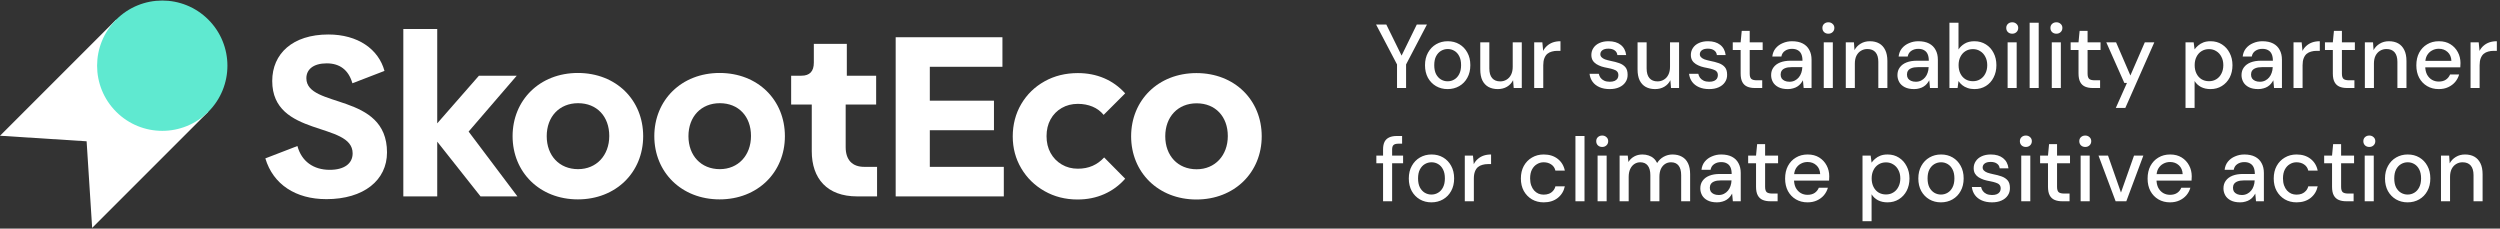
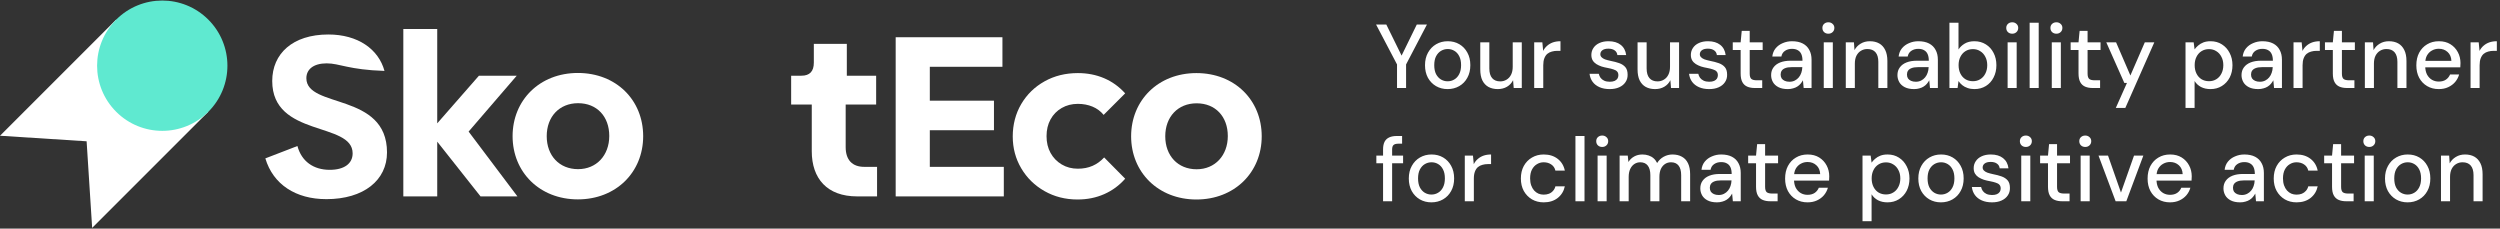
<svg xmlns="http://www.w3.org/2000/svg" width="2384" height="218" viewBox="0 0 2384 218" fill="none">
  <rect x="0" y="0" width="2384" height="218" fill="#333333" stroke="none" />
  <path d="M1140.91 190.239C1104.42 190.239 1078.64 164.251 1078.64 129.966C1078.64 95.681 1104.42 69.693 1140.91 69.693C1177.39 69.693 1203.17 95.465 1203.17 129.966C1203.17 164.467 1177.18 190.239 1140.91 190.239ZM1141.12 161.408C1158.6 161.408 1170.84 148.305 1170.84 129.741C1170.84 111.177 1159.04 98.516 1141.12 98.516C1123.21 98.516 1111.19 111.402 1111.19 129.966C1111.19 148.53 1123.21 161.416 1141.12 161.416V161.408Z" fill="white" />
  <path d="M886.668 159.118H957.234V187.292H854.117V35.512H955.92V63.687H886.668V96.01H947.836V124.184H886.668V159.126V159.118Z" fill="white" />
  <path d="M817.353 187.283C788.735 187.283 774.098 170.249 774.098 144.261V99.709H754.438V72.191H764.268C772.136 72.191 776.069 68.043 776.069 59.746V41.839H807.531V72.191H835.491V99.709H806.433V140.329C806.433 152.558 812.77 159.109 824.131 159.109H836.364V187.283H817.353Z" fill="white" />
-   <path d="M686.212 190.127C649.728 190.127 623.954 164.139 623.954 129.854C623.954 95.569 649.736 69.581 686.212 69.581C722.689 69.581 748.478 95.353 748.478 129.854C748.478 164.355 722.481 190.127 686.212 190.127ZM686.437 161.296C703.918 161.296 716.151 148.194 716.151 129.63C716.151 111.066 704.35 98.404 686.437 98.404C668.523 98.404 656.505 111.29 656.505 129.854C656.505 148.418 668.523 161.304 686.437 161.304V161.296Z" fill="white" />
  <path d="M551.065 190.127C514.58 190.127 488.807 164.139 488.807 129.854C488.807 95.569 514.588 69.581 551.065 69.581C587.542 69.581 613.331 95.353 613.331 129.854C613.331 164.355 587.333 190.127 551.065 190.127ZM551.281 161.296C568.755 161.296 580.996 148.194 580.996 129.63C580.996 111.066 569.195 98.404 551.281 98.404C533.367 98.404 521.35 111.29 521.35 129.854C521.35 148.418 533.367 161.304 551.281 161.304V161.296Z" fill="white" />
  <path d="M493.406 187.284H458.235L416.944 135.091V187.284H384.609V27.648H416.944V117.625L456.705 72.2H492.749L446.875 125.481L493.406 187.284Z" fill="white" />
  <path d="M1027.59 190.239C1015.97 190.239 1005.46 187.572 996.075 182.246C986.677 176.92 979.275 169.673 973.867 160.527C968.451 151.381 965.751 141.234 965.751 130.094C965.751 118.954 968.459 108.334 973.867 99.18C979.275 90.035 986.677 82.827 996.075 77.573C1005.46 72.32 1016.05 69.693 1027.83 69.693C1036.9 69.693 1045.27 71.326 1052.9 74.586C1060.54 77.853 1067.23 82.667 1072.96 89.026L1052.43 109.552C1049.56 106.052 1046.02 103.425 1041.8 101.671C1037.58 99.925 1032.93 99.044 1027.83 99.044C1022.1 99.044 1016.97 100.358 1012.43 102.985C1007.89 105.611 1004.34 109.231 1001.8 113.844C999.255 118.465 997.982 123.791 997.982 129.838C997.982 135.884 999.255 141.218 1001.8 145.831C1004.35 150.452 1007.89 154.104 1012.43 156.811C1016.96 159.518 1022.1 160.871 1027.83 160.871C1033.09 160.871 1037.77 159.958 1041.92 158.124C1046.06 156.298 1049.72 153.631 1052.91 150.131L1072.97 170.417C1067.39 176.784 1060.75 181.677 1053.03 185.097C1045.31 188.517 1036.83 190.231 1027.6 190.231L1027.59 190.239Z" fill="white" />
-   <path d="M311.143 189.902C282.085 189.902 260.462 175.927 253.035 151.029L283.623 139.24C287.557 153.872 298.917 161.952 314.428 161.952C328.192 161.952 336.275 156.058 336.275 146.231C336.275 115.879 259.597 131.159 259.597 77.221C259.597 51.233 279.041 32.893 313.122 32.893C341.306 32.893 360.967 46.868 366.647 67.619L336.059 79.407C332.341 66.521 323.825 60.411 311.592 60.411C298.701 60.411 292.148 66.305 292.148 74.602C292.148 103.649 369.05 87.92 369.05 145.358C369.05 171.779 346.987 189.91 311.159 189.91L311.143 189.902Z" fill="white" />
+   <path d="M311.143 189.902C282.085 189.902 260.462 175.927 253.035 151.029L283.623 139.24C287.557 153.872 298.917 161.952 314.428 161.952C328.192 161.952 336.275 156.058 336.275 146.231C336.275 115.879 259.597 131.159 259.597 77.221C259.597 51.233 279.041 32.893 313.122 32.893C341.306 32.893 360.967 46.868 366.647 67.619C332.341 66.521 323.825 60.411 311.592 60.411C298.701 60.411 292.148 66.305 292.148 74.602C292.148 103.649 369.05 87.92 369.05 145.358C369.05 171.779 346.987 189.91 311.159 189.91L311.143 189.902Z" fill="white" />
  <path d="M198.643 106.551L110.77 18.691L0 129.446L82.593 134.733L87.881 217.314L198.651 106.559L198.643 106.551Z" fill="white" />
  <path d="M198.667 18.723C222.935 42.987 222.935 82.319 198.667 106.583C174.4 130.847 135.062 130.847 110.794 106.583C86.527 82.319 86.527 42.987 110.794 18.723C135.062 -5.541 174.4 -5.541 198.667 18.723Z" fill="#5FE9D0" />
  <path d="M1332.2 83.919V61.446L1312.23 23.413H1322L1337.64 55.222H1335.48L1351.04 23.413H1360.72L1340.84 61.446V83.919H1332.2ZM1380.41 84.957C1376.32 84.957 1372.63 84.006 1369.35 82.104C1366.12 80.203 1363.56 77.552 1361.65 74.152C1359.81 70.694 1358.89 66.718 1358.89 62.224C1358.89 57.613 1359.84 53.608 1361.74 50.209C1363.64 46.751 1366.24 44.072 1369.52 42.17C1372.8 40.268 1376.49 39.317 1380.58 39.317C1384.73 39.317 1388.42 40.268 1391.65 42.17C1394.88 44.072 1397.41 46.722 1399.25 50.122C1401.16 53.522 1402.11 57.527 1402.11 62.137C1402.11 66.747 1401.16 70.752 1399.25 74.152C1397.41 77.552 1394.85 80.203 1391.56 82.104C1388.28 84.006 1384.56 84.957 1380.41 84.957ZM1380.41 77.523C1382.77 77.523 1384.91 76.947 1386.81 75.794C1388.77 74.642 1390.32 72.942 1391.48 70.694C1392.69 68.389 1393.29 65.537 1393.29 62.137C1393.29 58.737 1392.71 55.913 1391.56 53.666C1390.41 51.361 1388.85 49.632 1386.89 48.48C1384.99 47.327 1382.89 46.751 1380.58 46.751C1378.28 46.751 1376.15 47.327 1374.19 48.48C1372.23 49.632 1370.64 51.361 1369.43 53.666C1368.28 55.913 1367.7 58.737 1367.7 62.137C1367.7 65.537 1368.28 68.389 1369.43 70.694C1370.64 72.942 1372.2 74.642 1374.1 75.794C1376.06 76.947 1378.16 77.523 1380.41 77.523ZM1428.27 84.957C1424.87 84.957 1421.9 84.265 1419.36 82.882C1416.89 81.499 1414.95 79.425 1413.57 76.659C1412.25 73.893 1411.58 70.406 1411.58 66.2V40.355H1420.23V65.249C1420.23 69.34 1421.12 72.423 1422.91 74.498C1424.69 76.572 1427.26 77.609 1430.6 77.609C1432.85 77.609 1434.86 77.062 1436.65 75.967C1438.49 74.872 1439.94 73.287 1440.97 71.213C1442.01 69.138 1442.53 66.603 1442.53 63.606V40.355H1451.17V83.919H1443.48L1442.87 76.486C1441.55 79.136 1439.62 81.211 1437.08 82.709C1434.55 84.208 1431.61 84.957 1428.27 84.957ZM1463.01 83.919V40.355H1470.79L1471.56 48.566C1472.54 46.607 1473.81 44.965 1475.37 43.639C1476.92 42.256 1478.74 41.19 1480.81 40.441C1482.95 39.692 1485.37 39.317 1488.07 39.317V48.48H1484.96C1483.18 48.48 1481.48 48.71 1479.86 49.171C1478.25 49.575 1476.81 50.295 1475.54 51.332C1474.33 52.37 1473.38 53.781 1472.69 55.568C1472 57.354 1471.65 59.573 1471.65 62.224V83.919H1463.01ZM1534.98 84.957C1531.3 84.957 1528.07 84.352 1525.3 83.141C1522.54 81.931 1520.35 80.231 1518.73 78.042C1517.12 75.852 1516.14 73.287 1515.79 70.349H1524.61C1524.9 71.732 1525.45 72.999 1526.25 74.152C1527.12 75.304 1528.27 76.226 1529.71 76.918C1531.21 77.609 1532.97 77.955 1534.98 77.955C1536.89 77.955 1538.44 77.696 1539.65 77.177C1540.92 76.601 1541.84 75.852 1542.42 74.93C1542.99 73.95 1543.28 72.913 1543.28 71.818C1543.28 70.205 1542.88 68.994 1542.07 68.188C1541.32 67.323 1540.17 66.661 1538.61 66.2C1537.12 65.681 1535.3 65.22 1533.17 64.817C1531.15 64.471 1529.19 64.01 1527.29 63.434C1525.45 62.8 1523.78 62.022 1522.28 61.1C1520.84 60.178 1519.68 59.025 1518.82 57.642C1517.96 56.202 1517.52 54.444 1517.52 52.37C1517.52 49.892 1518.19 47.673 1519.51 45.714C1520.84 43.697 1522.71 42.141 1525.13 41.046C1527.61 39.894 1530.52 39.317 1533.86 39.317C1538.7 39.317 1542.59 40.47 1545.53 42.775C1548.47 45.08 1550.2 48.336 1550.72 52.542H1542.33C1542.1 50.583 1541.24 49.085 1539.74 48.048C1538.24 46.953 1536.25 46.405 1533.77 46.405C1531.3 46.405 1529.39 46.895 1528.07 47.875C1526.74 48.854 1526.08 50.151 1526.08 51.764C1526.08 52.802 1526.45 53.724 1527.2 54.531C1527.95 55.337 1529.05 56.029 1530.49 56.605C1531.99 57.124 1533.8 57.613 1535.93 58.074C1538.99 58.651 1541.73 59.371 1544.15 60.235C1546.57 61.1 1548.5 62.367 1549.94 64.039C1551.38 65.71 1552.1 68.101 1552.1 71.213C1552.16 73.921 1551.46 76.313 1550.02 78.387C1548.64 80.462 1546.65 82.075 1544.06 83.228C1541.52 84.38 1538.5 84.957 1534.98 84.957ZM1578.27 84.957C1574.87 84.957 1571.9 84.265 1569.36 82.882C1566.89 81.499 1564.96 79.425 1563.57 76.659C1562.25 73.893 1561.58 70.406 1561.58 66.2V40.355H1570.23V65.249C1570.23 69.34 1571.12 72.423 1572.91 74.498C1574.69 76.572 1577.26 77.609 1580.6 77.609C1582.85 77.609 1584.86 77.062 1586.65 75.967C1588.5 74.872 1589.94 73.287 1590.97 71.213C1592.01 69.138 1592.53 66.603 1592.53 63.606V40.355H1601.17V83.919H1593.48L1592.87 76.486C1591.55 79.136 1589.62 81.211 1587.08 82.709C1584.55 84.208 1581.61 84.957 1578.27 84.957ZM1629.86 84.957C1626.17 84.957 1622.95 84.352 1620.18 83.141C1617.42 81.931 1615.23 80.231 1613.61 78.042C1612 75.852 1611.02 73.287 1610.67 70.349H1619.49C1619.78 71.732 1620.33 72.999 1621.13 74.152C1622 75.304 1623.15 76.226 1624.59 76.918C1626.09 77.609 1627.85 77.955 1629.86 77.955C1631.76 77.955 1633.32 77.696 1634.53 77.177C1635.8 76.601 1636.72 75.852 1637.3 74.93C1637.87 73.95 1638.16 72.913 1638.16 71.818C1638.16 70.205 1637.76 68.994 1636.95 68.188C1636.2 67.323 1635.05 66.661 1633.49 66.2C1631.99 65.681 1630.18 65.22 1628.05 64.817C1626.03 64.471 1624.07 64.01 1622.17 63.434C1620.33 62.8 1618.65 62.022 1617.16 61.1C1615.72 60.178 1614.56 59.025 1613.7 57.642C1612.83 56.202 1612.4 54.444 1612.4 52.37C1612.4 49.892 1613.07 47.673 1614.39 45.714C1615.72 43.697 1617.59 42.141 1620.01 41.046C1622.49 39.894 1625.4 39.317 1628.74 39.317C1633.58 39.317 1637.47 40.47 1640.41 42.775C1643.35 45.08 1645.08 48.336 1645.59 52.542H1637.21C1636.98 50.583 1636.12 49.085 1634.62 48.048C1633.12 46.953 1631.13 46.405 1628.65 46.405C1626.17 46.405 1624.27 46.895 1622.95 47.875C1621.62 48.854 1620.96 50.151 1620.96 51.764C1620.96 52.802 1621.33 53.724 1622.08 54.531C1622.83 55.337 1623.93 56.029 1625.37 56.605C1626.87 57.124 1628.68 57.613 1630.81 58.074C1633.87 58.651 1636.61 59.371 1639.03 60.235C1641.45 61.1 1643.38 62.367 1644.82 64.039C1646.26 65.71 1646.98 68.101 1646.98 71.213C1647.04 73.921 1646.34 76.313 1644.9 78.387C1643.52 80.462 1641.53 82.075 1638.94 83.228C1636.4 84.38 1633.38 84.957 1629.86 84.957ZM1673.36 83.919C1670.6 83.919 1668.2 83.487 1666.19 82.623C1664.17 81.758 1662.61 80.318 1661.52 78.301C1660.42 76.284 1659.88 73.547 1659.88 70.089V47.702H1652.36V40.355H1659.88L1660.91 29.463H1668.52V40.355H1680.88V47.702H1668.52V70.176C1668.52 72.654 1669.04 74.354 1670.08 75.276C1671.11 76.14 1672.9 76.572 1675.44 76.572H1680.45V83.919H1673.36ZM1704.85 84.957C1701.28 84.957 1698.31 84.352 1695.95 83.141C1693.58 81.931 1691.83 80.318 1690.67 78.301C1689.52 76.226 1688.94 74.008 1688.94 71.645C1688.94 68.764 1689.69 66.315 1691.19 64.298C1692.69 62.224 1694.82 60.639 1697.59 59.544C1700.35 58.449 1703.67 57.902 1707.53 57.902H1718.85C1718.85 55.366 1718.48 53.263 1717.73 51.592C1716.98 49.92 1715.86 48.681 1714.36 47.875C1712.92 47.01 1711.07 46.578 1708.82 46.578C1706.23 46.578 1704.01 47.212 1702.17 48.48C1700.32 49.69 1699.17 51.505 1698.71 53.925H1690.07C1690.41 50.871 1691.45 48.278 1693.18 46.146C1694.97 43.956 1697.24 42.285 1700.01 41.133C1702.77 39.922 1705.71 39.317 1708.82 39.317C1712.92 39.317 1716.34 40.038 1719.11 41.478C1721.88 42.919 1723.95 44.965 1725.33 47.615C1726.78 50.209 1727.5 53.32 1727.5 56.951V83.919H1719.98L1719.28 76.572C1718.65 77.725 1717.9 78.82 1717.04 79.857C1716.17 80.894 1715.13 81.787 1713.92 82.536C1712.77 83.286 1711.42 83.862 1709.86 84.265C1708.36 84.726 1706.69 84.957 1704.85 84.957ZM1706.49 77.955C1708.33 77.955 1710.01 77.581 1711.5 76.832C1713 76.082 1714.27 75.074 1715.31 73.806C1716.4 72.481 1717.21 71.011 1717.73 69.398C1718.3 67.727 1718.62 66.027 1718.68 64.298V64.039H1708.39C1705.91 64.039 1703.9 64.356 1702.34 64.99C1700.84 65.566 1699.75 66.373 1699.06 67.41C1698.37 68.447 1698.02 69.657 1698.02 71.04C1698.02 72.481 1698.34 73.72 1698.97 74.757C1699.66 75.737 1700.64 76.515 1701.91 77.091C1703.18 77.667 1704.7 77.955 1706.49 77.955ZM1739.13 83.919V40.355H1747.78V83.919H1739.13ZM1743.54 32.143C1741.87 32.143 1740.49 31.624 1739.39 30.587C1738.36 29.55 1737.84 28.224 1737.84 26.611C1737.84 25.055 1738.36 23.787 1739.39 22.808C1740.49 21.77 1741.87 21.252 1743.54 21.252C1745.16 21.252 1746.51 21.77 1747.6 22.808C1748.7 23.787 1749.25 25.055 1749.25 26.611C1749.25 28.224 1748.7 29.55 1747.6 30.587C1746.51 31.624 1745.16 32.143 1743.54 32.143ZM1760.14 83.919V40.355H1767.92L1768.44 47.788C1769.82 45.195 1771.78 43.149 1774.31 41.651C1776.85 40.095 1779.76 39.317 1783.04 39.317C1786.5 39.317 1789.47 40.009 1791.95 41.392C1794.43 42.775 1796.36 44.878 1797.74 47.702C1799.12 50.468 1799.81 53.954 1799.81 58.161V83.919H1791.17V59.025C1791.17 54.992 1790.28 51.937 1788.49 49.863C1786.7 47.788 1784.11 46.751 1780.71 46.751C1778.46 46.751 1776.45 47.298 1774.66 48.393C1772.87 49.431 1771.43 50.986 1770.34 53.061C1769.3 55.136 1768.78 57.671 1768.78 60.668V83.919H1760.14ZM1825.3 84.957C1821.73 84.957 1818.76 84.352 1816.4 83.141C1814.04 81.931 1812.28 80.318 1811.13 78.301C1809.98 76.226 1809.4 74.008 1809.4 71.645C1809.4 68.764 1810.15 66.315 1811.65 64.298C1813.15 62.224 1815.28 60.639 1818.04 59.544C1820.81 58.449 1824.12 57.902 1827.98 57.902H1839.31C1839.31 55.366 1838.93 53.263 1838.18 51.592C1837.43 49.92 1836.31 48.681 1834.81 47.875C1833.37 47.01 1831.53 46.578 1829.28 46.578C1826.69 46.578 1824.47 47.212 1822.63 48.48C1820.78 49.69 1819.63 51.505 1819.17 53.925H1810.52C1810.87 50.871 1811.91 48.278 1813.64 46.146C1815.42 43.956 1817.7 42.285 1820.46 41.133C1823.23 39.922 1826.17 39.317 1829.28 39.317C1833.37 39.317 1836.8 40.038 1839.57 41.478C1842.33 42.919 1844.41 44.965 1845.79 47.615C1847.23 50.209 1847.95 53.32 1847.95 56.951V83.919H1840.43L1839.74 76.572C1839.11 77.725 1838.36 78.82 1837.49 79.857C1836.63 80.894 1835.59 81.787 1834.38 82.536C1833.23 83.286 1831.87 83.862 1830.32 84.265C1828.82 84.726 1827.15 84.957 1825.3 84.957ZM1826.95 77.955C1828.79 77.955 1830.46 77.581 1831.96 76.832C1833.46 76.082 1834.73 75.074 1835.76 73.806C1836.86 72.481 1837.67 71.011 1838.18 69.398C1838.76 67.727 1839.08 66.027 1839.13 64.298V64.039H1828.85C1826.37 64.039 1824.35 64.356 1822.8 64.99C1821.3 65.566 1820.2 66.373 1819.51 67.41C1818.82 68.447 1818.48 69.657 1818.48 71.04C1818.48 72.481 1818.79 73.72 1819.43 74.757C1820.12 75.737 1821.1 76.515 1822.37 77.091C1823.63 77.667 1825.16 77.955 1826.95 77.955ZM1882.76 84.957C1880.39 84.957 1878.23 84.611 1876.27 83.919C1874.37 83.286 1872.7 82.392 1871.26 81.24C1869.82 80.087 1868.61 78.762 1867.63 77.264L1866.76 83.919H1858.98V21.684H1867.63V47.183C1869.01 44.993 1870.94 43.149 1873.42 41.651C1875.96 40.095 1879.07 39.317 1882.76 39.317C1886.9 39.317 1890.56 40.326 1893.73 42.343C1896.9 44.302 1899.35 47.01 1901.08 50.468C1902.87 53.868 1903.76 57.786 1903.76 62.224C1903.76 66.545 1902.87 70.435 1901.08 73.893C1899.35 77.35 1896.9 80.058 1893.73 82.018C1890.56 83.977 1886.9 84.957 1882.76 84.957ZM1881.37 77.437C1884.02 77.437 1886.36 76.803 1888.37 75.535C1890.45 74.267 1892.06 72.481 1893.21 70.176C1894.42 67.871 1895.03 65.191 1895.03 62.137C1895.03 59.083 1894.42 56.432 1893.21 54.185C1892.06 51.88 1890.45 50.093 1888.37 48.825C1886.36 47.5 1884.02 46.837 1881.37 46.837C1878.66 46.837 1876.27 47.5 1874.2 48.825C1872.18 50.093 1870.6 51.88 1869.44 54.185C1868.29 56.432 1867.71 59.083 1867.71 62.137C1867.71 65.191 1868.29 67.871 1869.44 70.176C1870.6 72.481 1872.18 74.267 1874.2 75.535C1876.27 76.803 1878.66 77.437 1881.37 77.437ZM1914.46 83.919V40.355H1923.1V83.919H1914.46ZM1918.87 32.143C1917.19 32.143 1915.81 31.624 1914.72 30.587C1913.68 29.55 1913.16 28.224 1913.16 26.611C1913.16 25.055 1913.68 23.787 1914.72 22.808C1915.81 21.77 1917.19 21.252 1918.87 21.252C1920.48 21.252 1921.83 21.77 1922.93 22.808C1924.02 23.787 1924.57 25.055 1924.57 26.611C1924.57 28.224 1924.02 29.55 1922.93 30.587C1921.83 31.624 1920.48 32.143 1918.87 32.143ZM1935.46 83.919V21.684H1944.11V83.919H1935.46ZM1956.58 83.919V40.355H1965.22V83.919H1956.58ZM1960.99 32.143C1959.32 32.143 1957.93 31.624 1956.84 30.587C1955.8 29.55 1955.28 28.224 1955.28 26.611C1955.28 25.055 1955.8 23.787 1956.84 22.808C1957.93 21.77 1959.32 21.252 1960.99 21.252C1962.6 21.252 1963.96 21.77 1965.05 22.808C1966.15 23.787 1966.69 25.055 1966.69 26.611C1966.69 28.224 1966.15 29.55 1965.05 30.587C1963.96 31.624 1962.6 32.143 1960.99 32.143ZM1995.56 83.919C1992.8 83.919 1990.41 83.487 1988.39 82.623C1986.37 81.758 1984.82 80.318 1983.72 78.301C1982.63 76.284 1982.08 73.547 1982.08 70.089V47.702H1974.56V40.355H1982.08L1983.12 29.463H1990.72V40.355H2003.08V47.702H1990.72V70.176C1990.72 72.654 1991.24 74.354 1992.28 75.276C1993.32 76.14 1995.1 76.572 1997.64 76.572H2002.65V83.919H1995.56ZM2017.63 102.936L2028.26 79.079H2025.75L2008.55 40.355H2017.89L2031.54 71.991L2045.29 40.355H2054.36L2026.7 102.936H2017.63ZM2084.11 102.936V40.355H2091.89L2092.76 47.097C2093.68 45.771 2094.83 44.532 2096.21 43.38C2097.6 42.17 2099.24 41.19 2101.14 40.441C2103.1 39.692 2105.38 39.317 2107.97 39.317C2112.12 39.317 2115.75 40.326 2118.86 42.343C2122.03 44.36 2124.48 47.097 2126.21 50.554C2127.99 53.954 2128.89 57.844 2128.89 62.224C2128.89 66.603 2127.99 70.522 2126.21 73.979C2124.42 77.379 2121.94 80.058 2118.77 82.018C2115.66 83.977 2112.03 84.957 2107.88 84.957C2104.48 84.957 2101.49 84.294 2098.89 82.969C2096.3 81.586 2094.25 79.684 2092.76 77.264V102.936H2084.11ZM2106.5 77.437C2109.15 77.437 2111.48 76.803 2113.5 75.535C2115.58 74.267 2117.19 72.481 2118.34 70.176C2119.55 67.871 2120.16 65.191 2120.16 62.137C2120.16 59.083 2119.55 56.432 2118.34 54.185C2117.19 51.88 2115.58 50.093 2113.5 48.825C2111.48 47.5 2109.15 46.837 2106.5 46.837C2103.79 46.837 2101.4 47.5 2099.33 48.825C2097.31 50.093 2095.72 51.88 2094.57 54.185C2093.42 56.432 2092.84 59.083 2092.84 62.137C2092.84 65.191 2093.42 67.871 2094.57 70.176C2095.72 72.481 2097.31 74.267 2099.33 75.535C2101.4 76.803 2103.79 77.437 2106.5 77.437ZM2153.42 84.957C2149.84 84.957 2146.87 84.352 2144.51 83.141C2142.15 81.931 2140.39 80.318 2139.24 78.301C2138.09 76.226 2137.51 74.008 2137.51 71.645C2137.51 68.764 2138.26 66.315 2139.76 64.298C2141.26 62.224 2143.39 60.639 2146.15 59.544C2148.92 58.449 2152.23 57.902 2156.09 57.902H2167.42C2167.42 55.366 2167.04 53.263 2166.29 51.592C2165.55 49.92 2164.42 48.681 2162.92 47.875C2161.48 47.01 2159.64 46.578 2157.39 46.578C2154.8 46.578 2152.58 47.212 2150.74 48.48C2148.89 49.69 2147.74 51.505 2147.28 53.925H2138.63C2138.98 50.871 2140.02 48.278 2141.75 46.146C2143.53 43.956 2145.81 42.285 2148.57 41.133C2151.34 39.922 2154.28 39.317 2157.39 39.317C2161.48 39.317 2164.91 40.038 2167.68 41.478C2170.44 42.919 2172.52 44.965 2173.9 47.615C2175.34 50.209 2176.06 53.32 2176.06 56.951V83.919H2168.54L2167.85 76.572C2167.22 77.725 2166.47 78.82 2165.6 79.857C2164.74 80.894 2163.7 81.787 2162.49 82.536C2161.34 83.286 2159.98 83.862 2158.43 84.265C2156.93 84.726 2155.26 84.957 2153.42 84.957ZM2155.06 77.955C2156.9 77.955 2158.57 77.581 2160.07 76.832C2161.57 76.082 2162.84 75.074 2163.87 73.806C2164.97 72.481 2165.78 71.011 2166.29 69.398C2166.87 67.727 2167.19 66.027 2167.25 64.298V64.039H2156.96C2154.48 64.039 2152.46 64.356 2150.91 64.99C2149.41 65.566 2148.32 66.373 2147.62 67.41C2146.93 68.447 2146.59 69.657 2146.59 71.04C2146.59 72.481 2146.9 73.72 2147.54 74.757C2148.23 75.737 2149.21 76.515 2150.48 77.091C2151.74 77.667 2153.27 77.955 2155.06 77.955ZM2187.1 83.919V40.355H2194.87L2195.65 48.566C2196.63 46.607 2197.9 44.965 2199.46 43.639C2201.01 42.256 2202.83 41.19 2204.9 40.441C2207.03 39.692 2209.45 39.317 2212.16 39.317V48.48H2209.05C2207.26 48.48 2205.56 48.71 2203.95 49.171C2202.34 49.575 2200.9 50.295 2199.63 51.332C2198.42 52.37 2197.47 53.781 2196.78 55.568C2196.08 57.354 2195.74 59.573 2195.74 62.224V83.919H2187.1ZM2238.08 83.919C2235.31 83.919 2232.92 83.487 2230.9 82.623C2228.89 81.758 2227.33 80.318 2226.24 78.301C2225.14 76.284 2224.59 73.547 2224.59 70.089V47.702H2217.07V40.355H2224.59L2225.63 29.463H2233.24V40.355H2245.6V47.702H2233.24V70.176C2233.24 72.654 2233.76 74.354 2234.79 75.276C2235.83 76.14 2237.62 76.572 2240.15 76.572H2245.17V83.919H2238.08ZM2255.13 83.919V40.355H2262.91L2263.43 47.788C2264.81 45.195 2266.77 43.149 2269.31 41.651C2271.84 40.095 2274.75 39.317 2278.04 39.317C2281.49 39.317 2284.46 40.009 2286.94 41.392C2289.42 42.775 2291.35 44.878 2292.73 47.702C2294.11 50.468 2294.81 53.954 2294.81 58.161V83.919H2286.16V59.025C2286.16 54.992 2285.27 51.937 2283.48 49.863C2281.7 47.788 2279.1 46.751 2275.7 46.751C2273.46 46.751 2271.44 47.298 2269.65 48.393C2267.87 49.431 2266.43 50.986 2265.33 53.061C2264.29 55.136 2263.78 57.671 2263.78 60.668V83.919H2255.13ZM2325.57 84.957C2321.42 84.957 2317.73 84.006 2314.51 82.104C2311.28 80.203 2308.74 77.552 2306.9 74.152C2305.11 70.752 2304.22 66.805 2304.22 62.31C2304.22 57.7 2305.11 53.695 2306.9 50.295C2308.74 46.837 2311.28 44.158 2314.51 42.256C2317.73 40.297 2321.48 39.317 2325.74 39.317C2330.01 39.317 2333.67 40.268 2336.72 42.17C2339.78 44.072 2342.14 46.607 2343.81 49.776C2345.48 52.888 2346.32 56.346 2346.32 60.149C2346.32 60.725 2346.29 61.359 2346.23 62.051C2346.23 62.684 2346.2 63.405 2346.14 64.212H2310.53V58.074H2337.67C2337.5 54.444 2336.29 51.62 2334.04 49.603C2331.79 47.529 2329 46.492 2325.66 46.492C2323.29 46.492 2321.13 47.039 2319.17 48.134C2317.22 49.171 2315.63 50.727 2314.42 52.802C2313.27 54.819 2312.69 57.383 2312.69 60.495V62.915C2312.69 66.142 2313.27 68.879 2314.42 71.127C2315.63 73.316 2317.22 74.987 2319.17 76.14C2321.13 77.235 2323.27 77.782 2325.57 77.782C2328.34 77.782 2330.61 77.177 2332.4 75.967C2334.19 74.757 2335.51 73.115 2336.38 71.04H2345.02C2344.27 73.691 2343 76.082 2341.22 78.215C2339.43 80.289 2337.21 81.931 2334.56 83.141C2331.97 84.352 2328.97 84.957 2325.57 84.957ZM2355.92 83.919V40.355H2363.7L2364.48 48.566C2365.46 46.607 2366.72 44.965 2368.28 43.639C2369.84 42.256 2371.65 41.19 2373.73 40.441C2375.86 39.692 2378.28 39.317 2380.99 39.317V48.48H2377.87C2376.09 48.48 2374.39 48.71 2372.77 49.171C2371.16 49.575 2369.72 50.295 2368.45 51.332C2367.24 52.37 2366.29 53.781 2365.6 55.568C2364.91 57.354 2364.56 59.573 2364.56 62.224V83.919H2355.92ZM1318.89 191.919V142.477C1318.89 139.48 1319.38 137.031 1320.35 135.13C1321.39 133.228 1322.89 131.845 1324.85 130.981C1326.81 130.116 1329.17 129.684 1331.94 129.684H1337.04V137.031H1333.32C1331.25 137.031 1329.75 137.463 1328.83 138.328C1327.96 139.135 1327.53 140.575 1327.53 142.65V191.919H1318.89ZM1312.49 155.702V148.355H1337.99V155.702H1312.49ZM1364.96 192.957C1360.87 192.957 1357.18 192.006 1353.9 190.104C1350.67 188.203 1348.11 185.552 1346.21 182.152C1344.36 178.694 1343.44 174.718 1343.44 170.223C1343.44 165.613 1344.39 161.608 1346.29 158.209C1348.19 154.751 1350.79 152.071 1354.07 150.17C1357.36 148.268 1361.05 147.317 1365.14 147.317C1369.29 147.317 1372.97 148.268 1376.2 150.17C1379.43 152.071 1381.96 154.722 1383.81 158.122C1385.71 161.522 1386.66 165.527 1386.66 170.137C1386.66 174.747 1385.71 178.752 1383.81 182.152C1381.96 185.552 1379.4 188.203 1376.11 190.104C1372.83 192.006 1369.11 192.957 1364.96 192.957ZM1364.96 185.523C1367.33 185.523 1369.46 184.947 1371.36 183.794C1373.32 182.642 1374.88 180.942 1376.03 178.694C1377.24 176.389 1377.84 173.537 1377.84 170.137C1377.84 166.737 1377.27 163.913 1376.11 161.666C1374.96 159.361 1373.41 157.632 1371.45 156.48C1369.54 155.327 1367.44 154.751 1365.14 154.751C1362.83 154.751 1360.7 155.327 1358.74 156.48C1356.78 157.632 1355.2 159.361 1353.99 161.666C1352.83 163.913 1352.26 166.737 1352.26 170.137C1352.26 173.537 1352.83 176.389 1353.99 178.694C1355.2 180.942 1356.75 182.642 1358.65 183.794C1360.61 184.947 1362.72 185.523 1364.96 185.523ZM1396.83 191.919V148.355H1404.61L1405.39 156.566C1406.36 154.607 1407.63 152.965 1409.19 151.639C1410.74 150.256 1412.56 149.19 1414.63 148.441C1416.77 147.692 1419.19 147.317 1421.89 147.317V156.48H1418.78C1417 156.48 1415.3 156.71 1413.68 157.171C1412.07 157.575 1410.63 158.295 1409.36 159.332C1408.15 160.37 1407.2 161.781 1406.51 163.568C1405.82 165.354 1405.47 167.573 1405.47 170.223V191.919H1396.83ZM1472.09 192.957C1467.88 192.957 1464.14 192.006 1460.85 190.104C1457.57 188.145 1454.97 185.465 1453.07 182.065C1451.23 178.666 1450.31 174.718 1450.31 170.223C1450.31 165.671 1451.23 161.695 1453.07 158.295C1454.97 154.837 1457.57 152.158 1460.85 150.256C1464.14 148.297 1467.88 147.317 1472.09 147.317C1477.39 147.317 1481.83 148.7 1485.4 151.466C1488.97 154.232 1491.25 157.978 1492.23 162.703H1483.24C1482.66 160.168 1481.34 158.209 1479.26 156.826C1477.25 155.443 1474.83 154.751 1472 154.751C1469.7 154.751 1467.57 155.356 1465.61 156.566C1463.65 157.719 1462.06 159.448 1460.85 161.753C1459.7 164 1459.12 166.795 1459.12 170.137C1459.12 172.615 1459.47 174.833 1460.16 176.793C1460.85 178.694 1461.77 180.308 1462.93 181.633C1464.14 182.959 1465.52 183.967 1467.08 184.659C1468.63 185.293 1470.27 185.609 1472 185.609C1473.9 185.609 1475.6 185.321 1477.1 184.745C1478.66 184.111 1479.95 183.189 1480.99 181.979C1482.09 180.769 1482.84 179.328 1483.24 177.657H1492.23C1491.25 182.267 1488.97 185.984 1485.4 188.808C1481.83 191.574 1477.39 192.957 1472.09 192.957ZM1502.34 191.919V129.684H1510.99V191.919H1502.34ZM1523.46 191.919V148.355H1532.1V191.919H1523.46ZM1527.87 140.143C1526.2 140.143 1524.81 139.624 1523.72 138.587C1522.68 137.55 1522.16 136.224 1522.16 134.611C1522.16 133.055 1522.68 131.787 1523.72 130.808C1524.81 129.77 1526.2 129.252 1527.87 129.252C1529.48 129.252 1530.84 129.77 1531.93 130.808C1533.03 131.787 1533.57 133.055 1533.57 134.611C1533.57 136.224 1533.03 137.55 1531.93 138.587C1530.84 139.624 1529.48 140.143 1527.87 140.143ZM1544.46 191.919V148.355H1552.24L1552.85 154.492C1554.23 152.244 1556.08 150.487 1558.38 149.219C1560.69 147.951 1563.28 147.317 1566.16 147.317C1568.35 147.317 1570.34 147.634 1572.12 148.268C1573.91 148.844 1575.5 149.738 1576.88 150.948C1578.26 152.158 1579.39 153.656 1580.25 155.443C1581.81 152.907 1583.88 150.919 1586.47 149.478C1589.12 148.038 1591.92 147.317 1594.86 147.317C1598.37 147.317 1601.4 148.038 1603.93 149.478C1606.47 150.861 1608.4 152.965 1609.73 155.788C1611.05 158.554 1611.71 162.012 1611.71 166.161V191.919H1603.16V167.025C1603.16 162.991 1602.32 159.937 1600.65 157.863C1599.04 155.788 1596.64 154.751 1593.48 154.751C1591.34 154.751 1589.44 155.298 1587.77 156.393C1586.1 157.488 1584.77 159.073 1583.79 161.147C1582.87 163.222 1582.41 165.757 1582.41 168.754V191.919H1573.77V167.025C1573.77 162.991 1572.93 159.937 1571.26 157.863C1569.65 155.788 1567.26 154.751 1564.09 154.751C1562.07 154.751 1560.23 155.298 1558.55 156.393C1556.88 157.488 1555.56 159.073 1554.58 161.147C1553.6 163.222 1553.11 165.757 1553.11 168.754V191.919H1544.46ZM1637.32 192.957C1633.75 192.957 1630.78 192.352 1628.42 191.141C1626.05 189.931 1624.3 188.318 1623.14 186.301C1621.99 184.226 1621.41 182.008 1621.41 179.645C1621.41 176.764 1622.16 174.315 1623.66 172.298C1625.16 170.223 1627.29 168.639 1630.06 167.544C1632.82 166.449 1636.14 165.902 1640 165.902H1651.32C1651.32 163.366 1650.95 161.263 1650.2 159.592C1649.45 157.92 1648.33 156.681 1646.83 155.875C1645.39 155.01 1643.54 154.578 1641.29 154.578C1638.7 154.578 1636.48 155.212 1634.64 156.48C1632.8 157.69 1631.64 159.505 1631.18 161.925H1622.54C1622.88 158.871 1623.92 156.278 1625.65 154.146C1627.44 151.956 1629.71 150.285 1632.48 149.133C1635.24 147.922 1638.18 147.317 1641.29 147.317C1645.39 147.317 1648.82 148.038 1651.58 149.478C1654.35 150.919 1656.42 152.965 1657.8 155.615C1659.25 158.209 1659.97 161.32 1659.97 164.951V191.919H1652.45L1651.75 184.572C1651.12 185.725 1650.37 186.82 1649.51 187.857C1648.64 188.894 1647.6 189.787 1646.39 190.536C1645.24 191.286 1643.89 191.862 1642.33 192.265C1640.83 192.726 1639.16 192.957 1637.32 192.957ZM1638.96 185.955C1640.81 185.955 1642.48 185.581 1643.97 184.832C1645.47 184.082 1646.74 183.074 1647.78 181.806C1648.87 180.481 1649.68 179.011 1650.2 177.398C1650.77 175.727 1651.09 174.027 1651.15 172.298V172.039H1640.86C1638.38 172.039 1636.37 172.356 1634.81 172.989C1633.31 173.566 1632.22 174.372 1631.53 175.41C1630.84 176.447 1630.49 177.657 1630.49 179.04C1630.49 180.481 1630.81 181.72 1631.44 182.757C1632.13 183.737 1633.11 184.515 1634.38 185.091C1635.65 185.667 1637.17 185.955 1638.96 185.955ZM1688.05 191.919C1685.28 191.919 1682.89 191.487 1680.87 190.623C1678.86 189.758 1677.3 188.318 1676.21 186.301C1675.11 184.284 1674.56 181.547 1674.56 178.089V155.702H1667.04V148.355H1674.56L1675.6 137.463H1683.21V148.355H1695.57V155.702H1683.21V178.176C1683.21 180.654 1683.73 182.354 1684.76 183.276C1685.8 184.14 1687.59 184.572 1690.12 184.572H1695.14V191.919H1688.05ZM1723.63 192.957C1719.48 192.957 1715.79 192.006 1712.56 190.104C1709.34 188.203 1706.8 185.552 1704.96 182.152C1703.17 178.752 1702.28 174.805 1702.28 170.31C1702.28 165.7 1703.17 161.695 1704.96 158.295C1706.8 154.837 1709.34 152.158 1712.56 150.256C1715.79 148.297 1719.54 147.317 1723.8 147.317C1728.06 147.317 1731.72 148.268 1734.78 150.17C1737.83 152.071 1740.19 154.607 1741.87 157.776C1743.54 160.888 1744.37 164.346 1744.37 168.149C1744.37 168.725 1744.34 169.359 1744.29 170.051C1744.29 170.684 1744.26 171.405 1744.2 172.212H1708.59V166.074H1735.73C1735.56 162.444 1734.35 159.62 1732.1 157.603C1729.85 155.529 1727.06 154.492 1723.71 154.492C1721.35 154.492 1719.19 155.039 1717.23 156.134C1715.27 157.171 1713.69 158.727 1712.48 160.802C1711.32 162.819 1710.75 165.383 1710.75 168.495V170.915C1710.75 174.142 1711.32 176.879 1712.48 179.127C1713.69 181.316 1715.27 182.987 1717.23 184.14C1719.19 185.235 1721.32 185.782 1723.63 185.782C1726.39 185.782 1728.67 185.177 1730.46 183.967C1732.24 182.757 1733.57 181.115 1734.43 179.04H1743.08C1742.33 181.691 1741.06 184.082 1739.27 186.215C1737.49 188.289 1735.27 189.931 1732.62 191.141C1730.02 192.352 1727.03 192.957 1723.63 192.957ZM1776.09 210.936V148.355H1783.87L1784.74 155.097C1785.66 153.771 1786.81 152.532 1788.19 151.38C1789.58 150.17 1791.22 149.19 1793.12 148.441C1795.08 147.692 1797.36 147.317 1799.95 147.317C1804.1 147.317 1807.73 148.326 1810.84 150.343C1814.01 152.36 1816.46 155.097 1818.19 158.554C1819.97 161.954 1820.87 165.844 1820.87 170.223C1820.87 174.603 1819.97 178.522 1818.19 181.979C1816.4 185.379 1813.92 188.059 1810.75 190.018C1807.64 191.977 1804.01 192.957 1799.86 192.957C1796.46 192.957 1793.47 192.294 1790.87 190.969C1788.28 189.586 1786.23 187.684 1784.74 185.264V210.936H1776.09ZM1798.48 185.437C1801.13 185.437 1803.46 184.803 1805.48 183.535C1807.56 182.267 1809.17 180.481 1810.32 178.176C1811.53 175.871 1812.14 173.191 1812.14 170.137C1812.14 167.083 1811.53 164.432 1810.32 162.185C1809.17 159.88 1807.56 158.093 1805.48 156.826C1803.46 155.5 1801.13 154.837 1798.48 154.837C1795.77 154.837 1793.38 155.5 1791.3 156.826C1789.29 158.093 1787.7 159.88 1786.55 162.185C1785.4 164.432 1784.82 167.083 1784.82 170.137C1784.82 173.191 1785.4 175.871 1786.55 178.176C1787.7 180.481 1789.29 182.267 1791.3 183.535C1793.38 184.803 1795.77 185.437 1798.48 185.437ZM1850.84 192.957C1846.75 192.957 1843.06 192.006 1839.78 190.104C1836.55 188.203 1833.99 185.552 1832.08 182.152C1830.24 178.694 1829.32 174.718 1829.32 170.223C1829.32 165.613 1830.27 161.608 1832.17 158.209C1834.07 154.751 1836.66 152.071 1839.95 150.17C1843.23 148.268 1846.92 147.317 1851.01 147.317C1855.16 147.317 1858.85 148.268 1862.08 150.17C1865.3 152.071 1867.84 154.722 1869.68 158.122C1871.59 161.522 1872.54 165.527 1872.54 170.137C1872.54 174.747 1871.59 178.752 1869.68 182.152C1867.84 185.552 1865.28 188.203 1861.99 190.104C1858.71 192.006 1854.99 192.957 1850.84 192.957ZM1850.84 185.523C1853.2 185.523 1855.34 184.947 1857.24 183.794C1859.2 182.642 1860.75 180.942 1861.9 178.694C1863.11 176.389 1863.72 173.537 1863.72 170.137C1863.72 166.737 1863.14 163.913 1861.99 161.666C1860.84 159.361 1859.28 157.632 1857.32 156.48C1855.42 155.327 1853.32 154.751 1851.01 154.751C1848.71 154.751 1846.58 155.327 1844.62 156.48C1842.66 157.632 1841.07 159.361 1839.86 161.666C1838.71 163.913 1838.13 166.737 1838.13 170.137C1838.13 173.537 1838.71 176.389 1839.86 178.694C1841.07 180.942 1842.63 182.642 1844.53 183.794C1846.49 184.947 1848.59 185.523 1850.84 185.523ZM1899.56 192.957C1895.87 192.957 1892.64 192.352 1889.88 191.141C1887.11 189.931 1884.92 188.231 1883.31 186.042C1881.7 183.852 1880.72 181.288 1880.37 178.349H1889.19C1889.48 179.732 1890.02 180.999 1890.83 182.152C1891.69 183.304 1892.85 184.226 1894.29 184.918C1895.79 185.609 1897.54 185.955 1899.56 185.955C1901.46 185.955 1903.02 185.696 1904.23 185.177C1905.5 184.601 1906.42 183.852 1906.99 182.93C1907.57 181.95 1907.86 180.913 1907.86 179.818C1907.86 178.205 1907.45 176.994 1906.65 176.188C1905.9 175.323 1904.75 174.661 1903.19 174.2C1901.69 173.681 1899.88 173.22 1897.74 172.817C1895.73 172.471 1893.77 172.01 1891.87 171.434C1890.02 170.8 1888.35 170.022 1886.85 169.1C1885.41 168.178 1884.26 167.025 1883.4 165.642C1882.53 164.202 1882.1 162.444 1882.1 160.37C1882.1 157.892 1882.76 155.673 1884.09 153.714C1885.41 151.697 1887.29 150.141 1889.71 149.046C1892.18 147.894 1895.09 147.317 1898.44 147.317C1903.28 147.317 1907.17 148.47 1910.11 150.775C1913.04 153.08 1914.77 156.336 1915.29 160.542H1906.91C1906.68 158.583 1905.81 157.085 1904.31 156.048C1902.82 154.953 1900.83 154.405 1898.35 154.405C1895.87 154.405 1893.97 154.895 1892.64 155.875C1891.32 156.854 1890.66 158.151 1890.66 159.764C1890.66 160.802 1891.03 161.724 1891.78 162.53C1892.53 163.337 1893.62 164.029 1895.07 164.605C1896.56 165.124 1898.38 165.613 1900.51 166.074C1903.56 166.651 1906.3 167.371 1908.72 168.235C1911.14 169.1 1913.07 170.368 1914.51 172.039C1915.95 173.71 1916.67 176.101 1916.67 179.213C1916.73 181.921 1916.04 184.313 1914.6 186.387C1913.22 188.462 1911.23 190.075 1908.64 191.228C1906.1 192.38 1903.08 192.957 1899.56 192.957ZM1927.46 191.919V148.355H1936.1V191.919H1927.46ZM1931.87 140.143C1930.19 140.143 1928.81 139.624 1927.72 138.587C1926.68 137.55 1926.16 136.224 1926.16 134.611C1926.16 133.055 1926.68 131.787 1927.72 130.808C1928.81 129.77 1930.19 129.252 1931.87 129.252C1933.48 129.252 1934.83 129.77 1935.93 130.808C1937.02 131.787 1937.57 133.055 1937.57 134.611C1937.57 136.224 1937.02 137.55 1935.93 138.587C1934.83 139.624 1933.48 140.143 1931.87 140.143ZM1966.44 191.919C1963.67 191.919 1961.28 191.487 1959.27 190.623C1957.25 189.758 1955.69 188.318 1954.6 186.301C1953.5 184.284 1952.96 181.547 1952.96 178.089V155.702H1945.44V148.355H1952.96L1953.99 137.463H1961.6V148.355H1973.96V155.702H1961.6V178.176C1961.6 180.654 1962.12 182.354 1963.16 183.276C1964.19 184.14 1965.98 184.572 1968.52 184.572H1973.53V191.919H1966.44ZM1984.1 191.919V148.355H1992.74V191.919H1984.1ZM1988.51 140.143C1986.83 140.143 1985.45 139.624 1984.36 138.587C1983.32 137.55 1982.8 136.224 1982.8 134.611C1982.8 133.055 1983.32 131.787 1984.36 130.808C1985.45 129.77 1986.83 129.252 1988.51 129.252C1990.12 129.252 1991.47 129.77 1992.57 130.808C1993.66 131.787 1994.21 133.055 1994.21 134.611C1994.21 136.224 1993.66 137.55 1992.57 138.587C1991.47 139.624 1990.12 140.143 1988.51 140.143ZM2017.46 191.919L2001.13 148.355H2010.2L2022.56 183.621L2035.01 148.355H2043.91L2027.66 191.919H2017.46ZM2069.3 192.957C2065.15 192.957 2061.46 192.006 2058.23 190.104C2055 188.203 2052.47 185.552 2050.62 182.152C2048.84 178.752 2047.95 174.805 2047.95 170.31C2047.95 165.7 2048.84 161.695 2050.62 158.295C2052.47 154.837 2055 152.158 2058.23 150.256C2061.46 148.297 2065.2 147.317 2069.47 147.317C2073.73 147.317 2077.39 148.268 2080.45 150.17C2083.5 152.071 2085.86 154.607 2087.53 157.776C2089.2 160.888 2090.04 164.346 2090.04 168.149C2090.04 168.725 2090.01 169.359 2089.95 170.051C2089.95 170.684 2089.93 171.405 2089.87 172.212H2054.26V166.074H2081.4C2081.22 162.444 2080.01 159.62 2077.77 157.603C2075.52 155.529 2072.72 154.492 2069.38 154.492C2067.02 154.492 2064.86 155.039 2062.9 156.134C2060.94 157.171 2059.36 158.727 2058.14 160.802C2056.99 162.819 2056.42 165.383 2056.42 168.495V170.915C2056.42 174.142 2056.99 176.879 2058.14 179.127C2059.36 181.316 2060.94 182.987 2062.9 184.14C2064.86 185.235 2066.99 185.782 2069.3 185.782C2072.06 185.782 2074.34 185.177 2076.12 183.967C2077.91 182.757 2079.24 181.115 2080.1 179.04H2088.74C2087.99 181.691 2086.73 184.082 2084.94 186.215C2083.15 188.289 2080.94 189.931 2078.28 191.141C2075.69 192.352 2072.7 192.957 2069.3 192.957ZM2136.2 192.957C2132.62 192.957 2129.65 192.352 2127.29 191.141C2124.93 189.931 2123.17 188.318 2122.02 186.301C2120.87 184.226 2120.29 182.008 2120.29 179.645C2120.29 176.764 2121.04 174.315 2122.54 172.298C2124.04 170.223 2126.17 168.639 2128.93 167.544C2131.7 166.449 2135.01 165.902 2138.87 165.902H2150.2C2150.2 163.366 2149.82 161.263 2149.07 159.592C2148.33 157.92 2147.2 156.681 2145.7 155.875C2144.26 155.01 2142.42 154.578 2140.17 154.578C2137.58 154.578 2135.36 155.212 2133.52 156.48C2131.67 157.69 2130.52 159.505 2130.06 161.925H2121.41C2121.76 158.871 2122.8 156.278 2124.53 154.146C2126.31 151.956 2128.59 150.285 2131.35 149.133C2134.12 147.922 2137.06 147.317 2140.17 147.317C2144.26 147.317 2147.69 148.038 2150.46 149.478C2153.22 150.919 2155.3 152.965 2156.68 155.615C2158.12 158.209 2158.84 161.32 2158.84 164.951V191.919H2151.32L2150.63 184.572C2150 185.725 2149.25 186.82 2148.38 187.857C2147.52 188.894 2146.48 189.787 2145.27 190.536C2144.12 191.286 2142.76 191.862 2141.21 192.265C2139.71 192.726 2138.04 192.957 2136.2 192.957ZM2137.84 185.955C2139.68 185.955 2141.35 185.581 2142.85 184.832C2144.35 184.082 2145.62 183.074 2146.65 181.806C2147.75 180.481 2148.56 179.011 2149.07 177.398C2149.65 175.727 2149.97 174.027 2150.03 172.298V172.039H2139.74C2137.26 172.039 2135.24 172.356 2133.69 172.989C2132.19 173.566 2131.1 174.372 2130.4 175.41C2129.71 176.447 2129.37 177.657 2129.37 179.04C2129.37 180.481 2129.68 181.72 2130.32 182.757C2131.01 183.737 2131.99 184.515 2133.26 185.091C2134.52 185.667 2136.05 185.955 2137.84 185.955ZM2190.02 192.957C2185.81 192.957 2182.06 192.006 2178.78 190.104C2175.49 188.145 2172.9 185.465 2171 182.065C2169.15 178.666 2168.23 174.718 2168.23 170.223C2168.23 165.671 2169.15 161.695 2171 158.295C2172.9 154.837 2175.49 152.158 2178.78 150.256C2182.06 148.297 2185.81 147.317 2190.02 147.317C2195.32 147.317 2199.75 148.7 2203.33 151.466C2206.9 154.232 2209.18 157.978 2210.16 162.703H2201.17C2200.59 160.168 2199.26 158.209 2197.19 156.826C2195.17 155.443 2192.75 154.751 2189.93 154.751C2187.62 154.751 2185.49 155.356 2183.53 156.566C2181.57 157.719 2179.99 159.448 2178.78 161.753C2177.63 164 2177.05 166.795 2177.05 170.137C2177.05 172.615 2177.4 174.833 2178.09 176.793C2178.78 178.694 2179.7 180.308 2180.85 181.633C2182.06 182.959 2183.45 183.967 2185 184.659C2186.56 185.293 2188.2 185.609 2189.93 185.609C2191.83 185.609 2193.53 185.321 2195.03 184.745C2196.58 184.111 2197.88 183.189 2198.92 181.979C2200.01 180.769 2200.76 179.328 2201.17 177.657H2210.16C2209.18 182.267 2206.9 185.984 2203.33 188.808C2199.75 191.574 2195.32 192.957 2190.02 192.957ZM2237.32 191.919C2234.55 191.919 2232.16 191.487 2230.15 190.623C2228.13 189.758 2226.57 188.318 2225.48 186.301C2224.38 184.284 2223.84 181.547 2223.84 178.089V155.702H2216.32V148.355H2223.84L2224.87 137.463H2232.48V148.355H2244.84V155.702H2232.48V178.176C2232.48 180.654 2233 182.354 2234.03 183.276C2235.07 184.14 2236.86 184.572 2239.39 184.572H2244.41V191.919H2237.32ZM2254.98 191.919V148.355H2263.62V191.919H2254.98ZM2259.38 140.143C2257.71 140.143 2256.33 139.624 2255.24 138.587C2254.2 137.55 2253.68 136.224 2253.68 134.611C2253.68 133.055 2254.2 131.787 2255.24 130.808C2256.33 129.77 2257.71 129.252 2259.38 129.252C2261 129.252 2262.35 129.77 2263.45 130.808C2264.54 131.787 2265.09 133.055 2265.09 134.611C2265.09 136.224 2264.54 137.55 2263.45 138.587C2262.35 139.624 2261 140.143 2259.38 140.143ZM2295.86 192.957C2291.77 192.957 2288.08 192.006 2284.8 190.104C2281.57 188.203 2279.01 185.552 2277.1 182.152C2275.26 178.694 2274.34 174.718 2274.34 170.223C2274.34 165.613 2275.29 161.608 2277.19 158.209C2279.09 154.751 2281.69 152.071 2284.97 150.17C2288.26 148.268 2291.94 147.317 2296.03 147.317C2300.18 147.317 2303.87 148.268 2307.1 150.17C2310.33 152.071 2312.86 154.722 2314.71 158.122C2316.61 161.522 2317.56 165.527 2317.56 170.137C2317.56 174.747 2316.61 178.752 2314.71 182.152C2312.86 185.552 2310.3 188.203 2307.01 190.104C2303.73 192.006 2300.01 192.957 2295.86 192.957ZM2295.86 185.523C2298.22 185.523 2300.36 184.947 2302.26 183.794C2304.22 182.642 2305.77 180.942 2306.93 178.694C2308.14 176.389 2308.74 173.537 2308.74 170.137C2308.74 166.737 2308.16 163.913 2307.01 161.666C2305.86 159.361 2304.3 157.632 2302.34 156.48C2300.44 155.327 2298.34 154.751 2296.03 154.751C2293.73 154.751 2291.6 155.327 2289.64 156.48C2287.68 157.632 2286.09 159.361 2284.88 161.666C2283.73 163.913 2283.16 166.737 2283.16 170.137C2283.16 173.537 2283.73 176.389 2284.88 178.694C2286.09 180.942 2287.65 182.642 2289.55 183.794C2291.51 184.947 2293.61 185.523 2295.86 185.523ZM2327.73 191.919V148.355H2335.51L2336.02 155.788C2337.41 153.195 2339.37 151.149 2341.9 149.651C2344.44 148.095 2347.35 147.317 2350.63 147.317C2354.09 147.317 2357.06 148.009 2359.54 149.392C2362.01 150.775 2363.94 152.878 2365.33 155.702C2366.71 158.468 2367.4 161.954 2367.4 166.161V191.919H2358.76V167.025C2358.76 162.991 2357.86 159.937 2356.08 157.863C2354.29 155.788 2351.7 154.751 2348.3 154.751C2346.05 154.751 2344.03 155.298 2342.25 156.393C2340.46 157.431 2339.02 158.987 2337.93 161.061C2336.89 163.136 2336.37 165.671 2336.37 168.668V191.919H2327.73Z" fill="white" />
</svg>